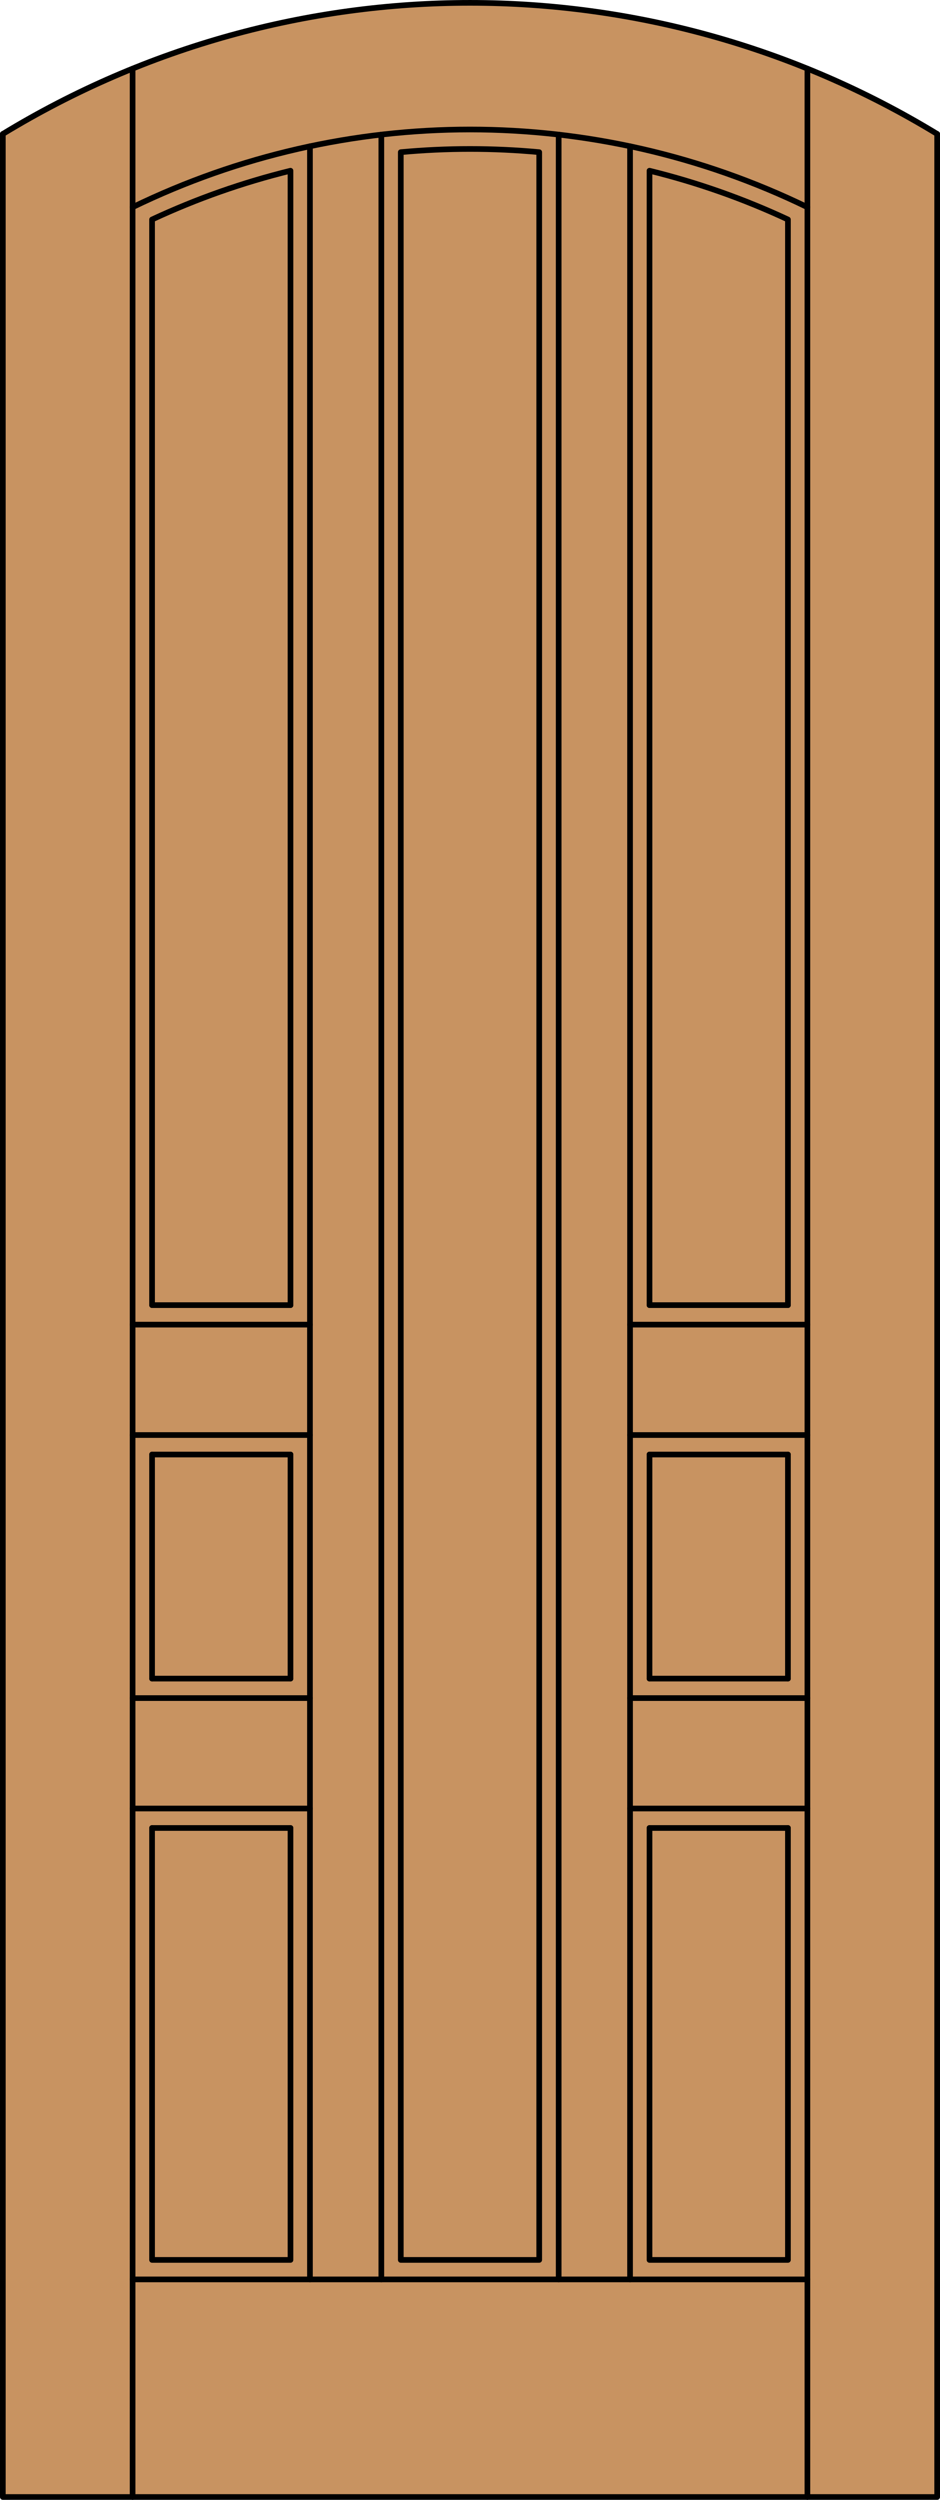
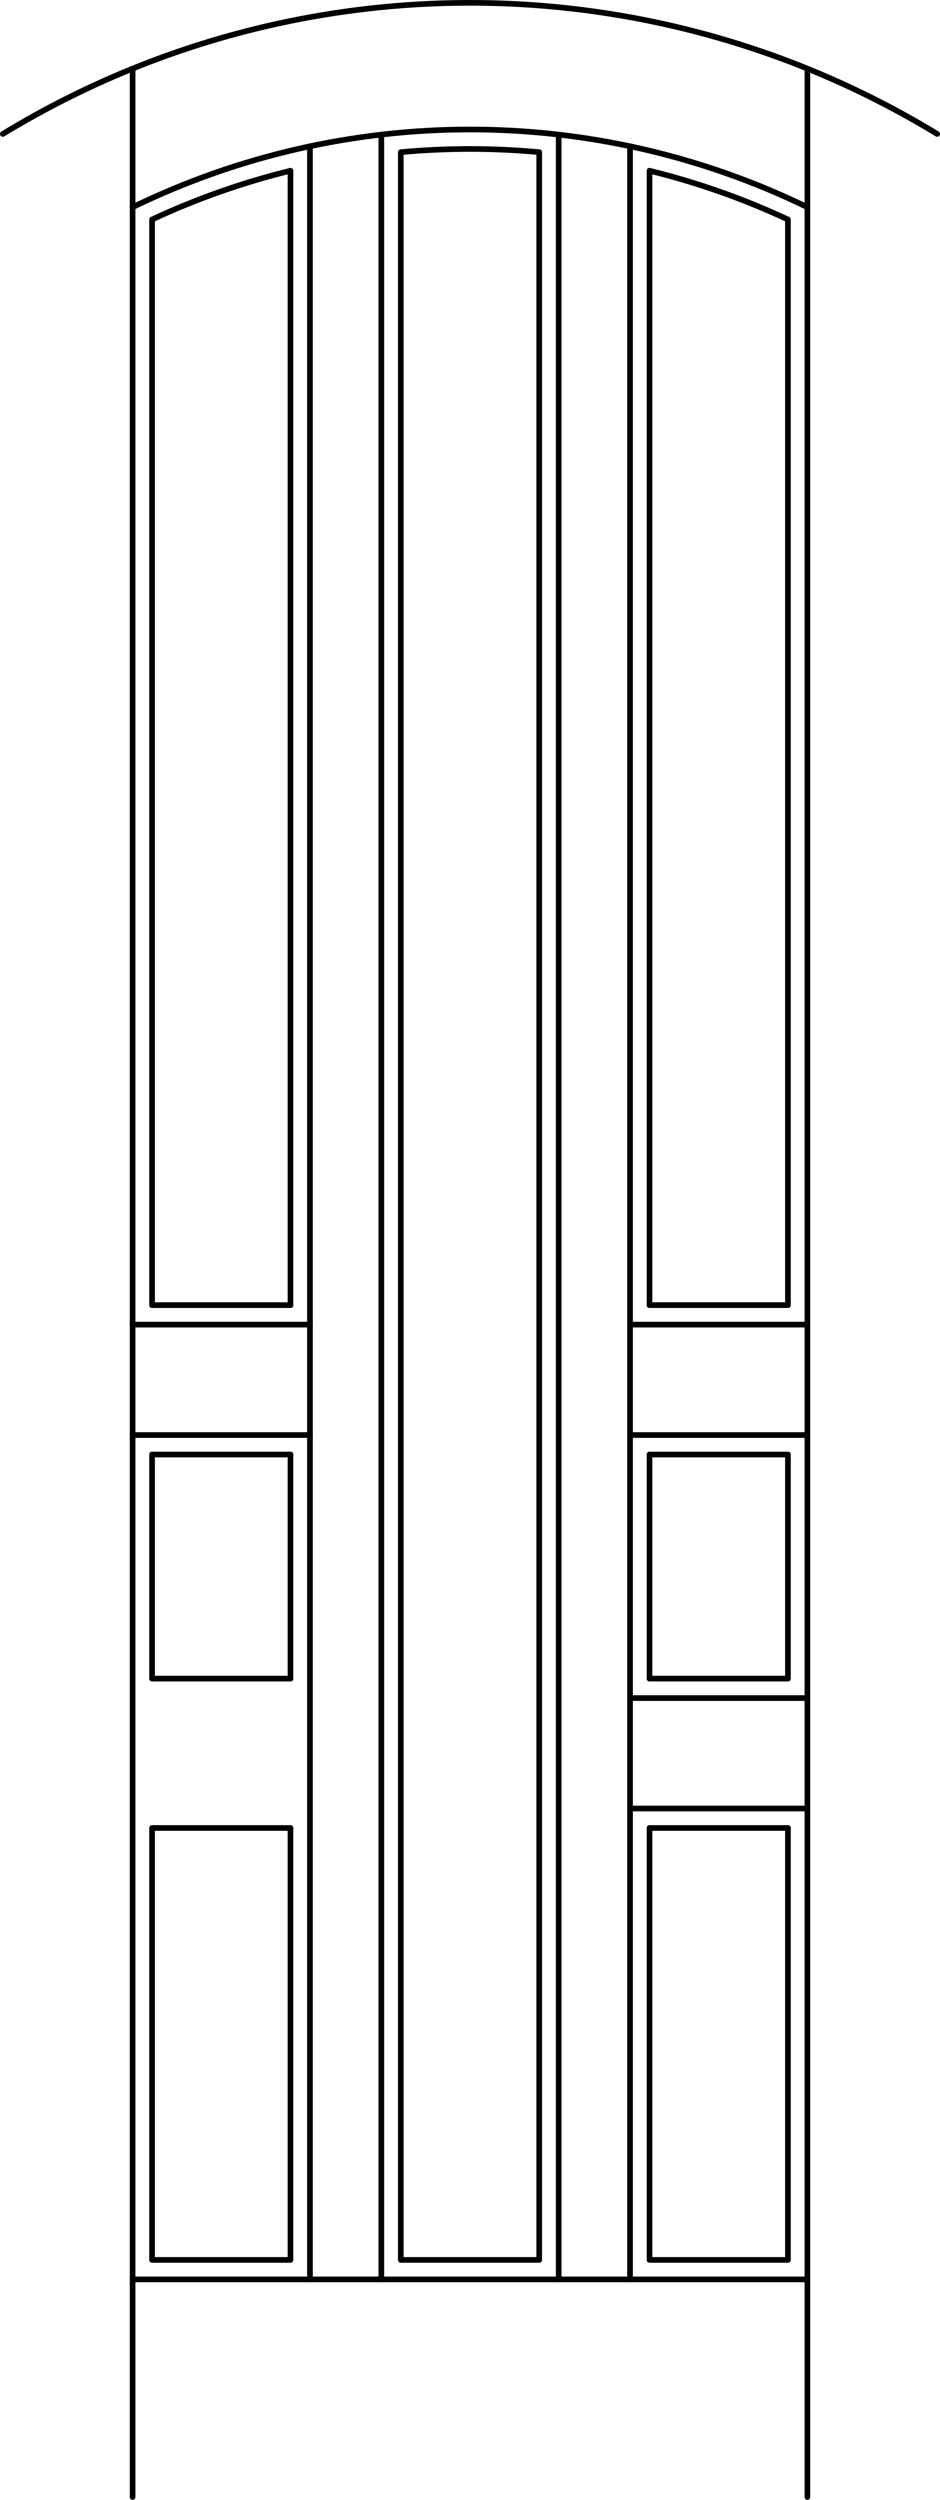
<svg xmlns="http://www.w3.org/2000/svg" version="1.1" id="Layer_1" x="0px" y="0px" width="83.012px" height="220.531px" viewBox="46.163 568.28 83.012 220.531" style="enable-background:new 46.163 568.28 83.012 220.531;" xml:space="preserve">
  <style type="text/css">

	.st0{fill:#C89361;}
	.st1{fill:none;stroke:#000000;stroke-width:0.5;stroke-linecap:round;stroke-linejoin:round;}

</style>
  <g id="DOOR_FILL">
-     <path class="st0" d="M46.413,580.097c25.342-15.422,57.17-15.422,82.512,0v208.465H46.413V580.097z" />
-   </g>
+     </g>
  <g id="GLASS">
</g>
  <g id="_x31_">
-     <polyline class="st1" points="46.413,580.097 46.413,788.562 128.925,788.562 128.925,580.097  " />
    <line class="st1" x1="57.873" y1="788.562" x2="57.873" y2="574.336" />
    <line class="st1" x1="117.465" y1="788.562" x2="117.465" y2="574.336" />
    <path class="st1" d="M93.781,581.704v185.943H81.557V581.704C85.623,581.328,89.715,581.328,93.781,581.704z" />
    <line class="st1" x1="71.816" y1="696.596" x2="71.816" y2="716.364" />
    <polyline class="st1" points="71.816,729.543 71.816,767.647 59.592,767.647 59.592,729.543  " />
    <line class="st1" x1="59.592" y1="716.364" x2="59.592" y2="696.596" />
    <path class="st1" d="M59.592,683.416v-95.772c3.925-1.829,8.019-3.271,12.224-4.303v100.075" />
    <path class="st1" d="M128.925,580.097c-25.342-15.422-57.169-15.422-82.512,0" />
    <path class="st1" d="M117.465,586.558c-18.813-9.139-40.779-9.139-59.592,0" />
    <line class="st1" x1="115.746" y1="696.596" x2="115.746" y2="716.364" />
    <polyline class="st1" points="115.746,729.543 115.746,767.647 103.522,767.647 103.522,729.543  " />
    <line class="st1" x1="103.522" y1="716.364" x2="103.522" y2="696.596" />
    <path class="st1" d="M103.522,683.416V583.341c4.205,1.032,8.299,2.474,12.224,4.303v95.772" />
    <line class="st1" x1="79.838" y1="580.154" x2="79.838" y2="769.366" />
    <line class="st1" x1="101.803" y1="769.366" x2="101.803" y2="581.185" />
    <line class="st1" x1="95.5" y1="769.366" x2="95.5" y2="580.154" />
    <line class="st1" x1="73.535" y1="769.366" x2="73.535" y2="581.185" />
    <line class="st1" x1="117.465" y1="769.366" x2="57.873" y2="769.366" />
    <line class="st1" x1="57.873" y1="685.136" x2="73.535" y2="685.136" />
    <line class="st1" x1="59.592" y1="683.416" x2="71.816" y2="683.416" />
    <line class="st1" x1="101.803" y1="727.824" x2="117.465" y2="727.824" />
    <line class="st1" x1="59.592" y1="696.596" x2="71.816" y2="696.596" />
    <line class="st1" x1="101.803" y1="718.083" x2="117.465" y2="718.083" />
    <line class="st1" x1="103.522" y1="683.416" x2="115.746" y2="683.416" />
    <line class="st1" x1="101.803" y1="685.136" x2="117.465" y2="685.136" />
    <line class="st1" x1="59.592" y1="716.364" x2="71.816" y2="716.364" />
    <line class="st1" x1="103.522" y1="729.543" x2="115.746" y2="729.543" />
-     <line class="st1" x1="57.873" y1="727.824" x2="73.535" y2="727.824" />
    <line class="st1" x1="103.522" y1="696.596" x2="115.746" y2="696.596" />
-     <line class="st1" x1="57.873" y1="718.083" x2="73.535" y2="718.083" />
    <line class="st1" x1="101.803" y1="694.877" x2="117.465" y2="694.877" />
    <line class="st1" x1="103.522" y1="716.364" x2="115.746" y2="716.364" />
    <line class="st1" x1="57.873" y1="694.877" x2="73.535" y2="694.877" />
    <line class="st1" x1="59.592" y1="729.543" x2="71.816" y2="729.543" />
  </g>
  <g id="_x30_">
</g>
  <g id="Layer_1_1_">
</g>
</svg>